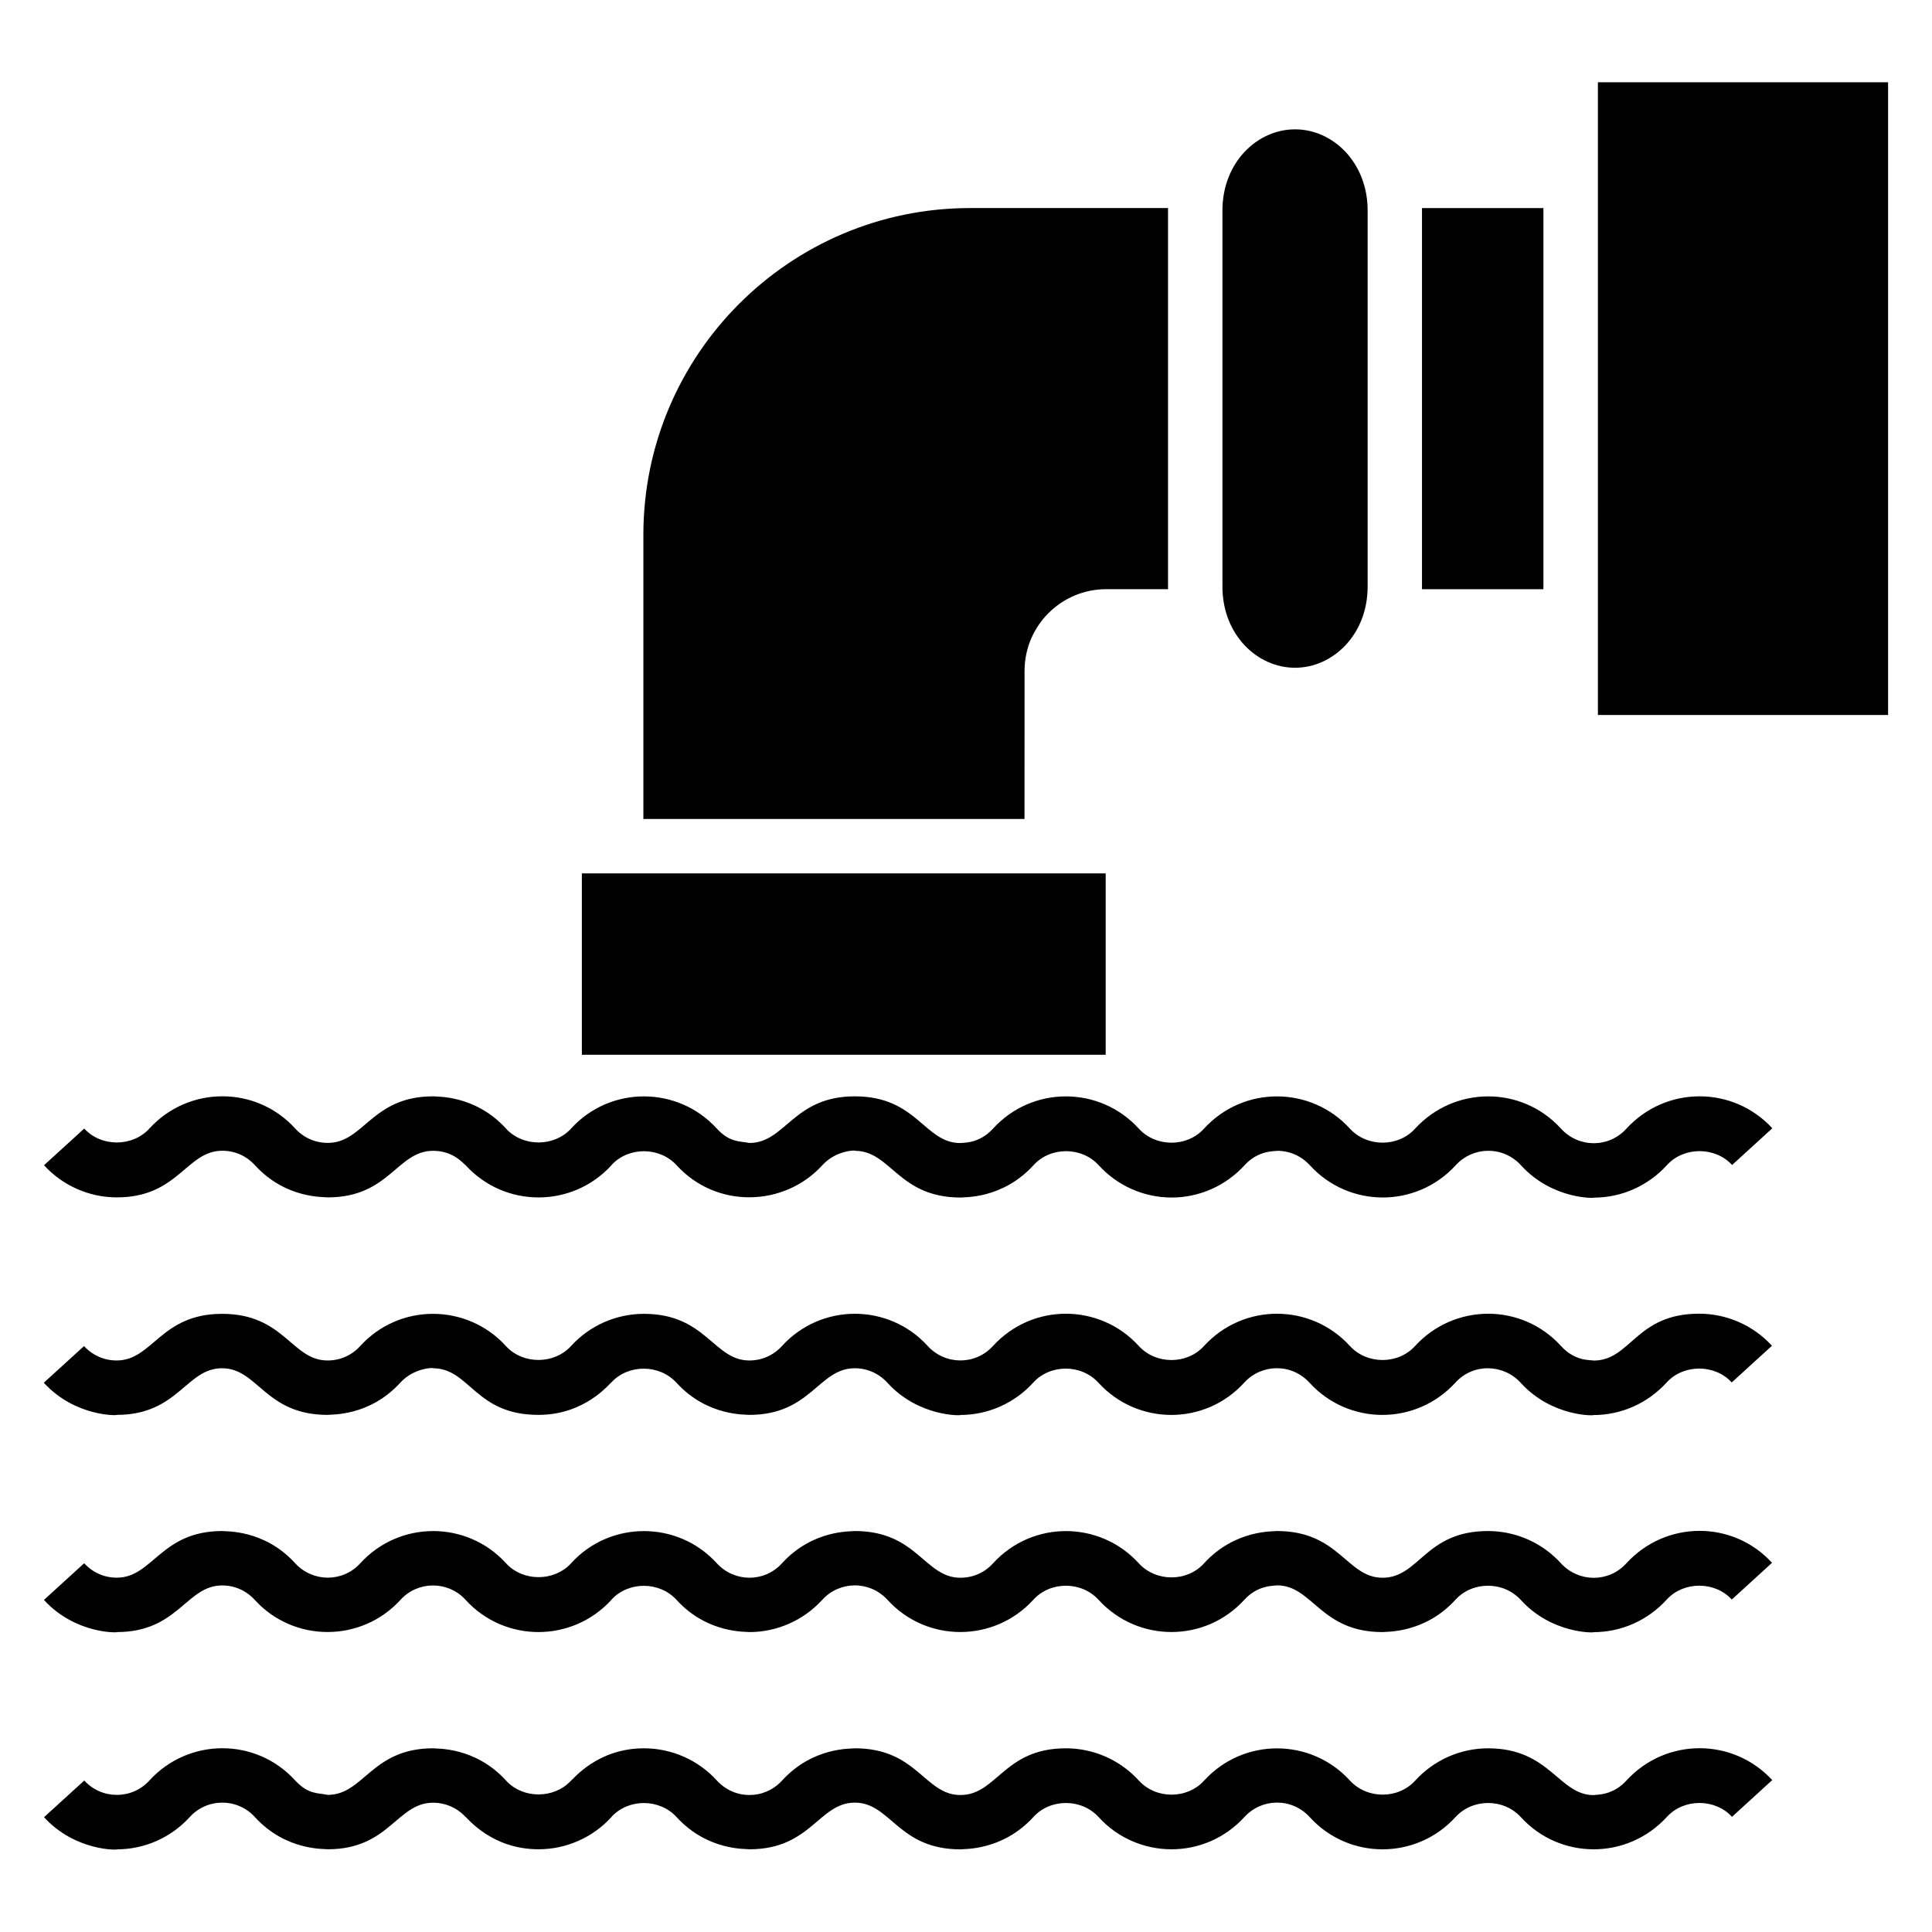
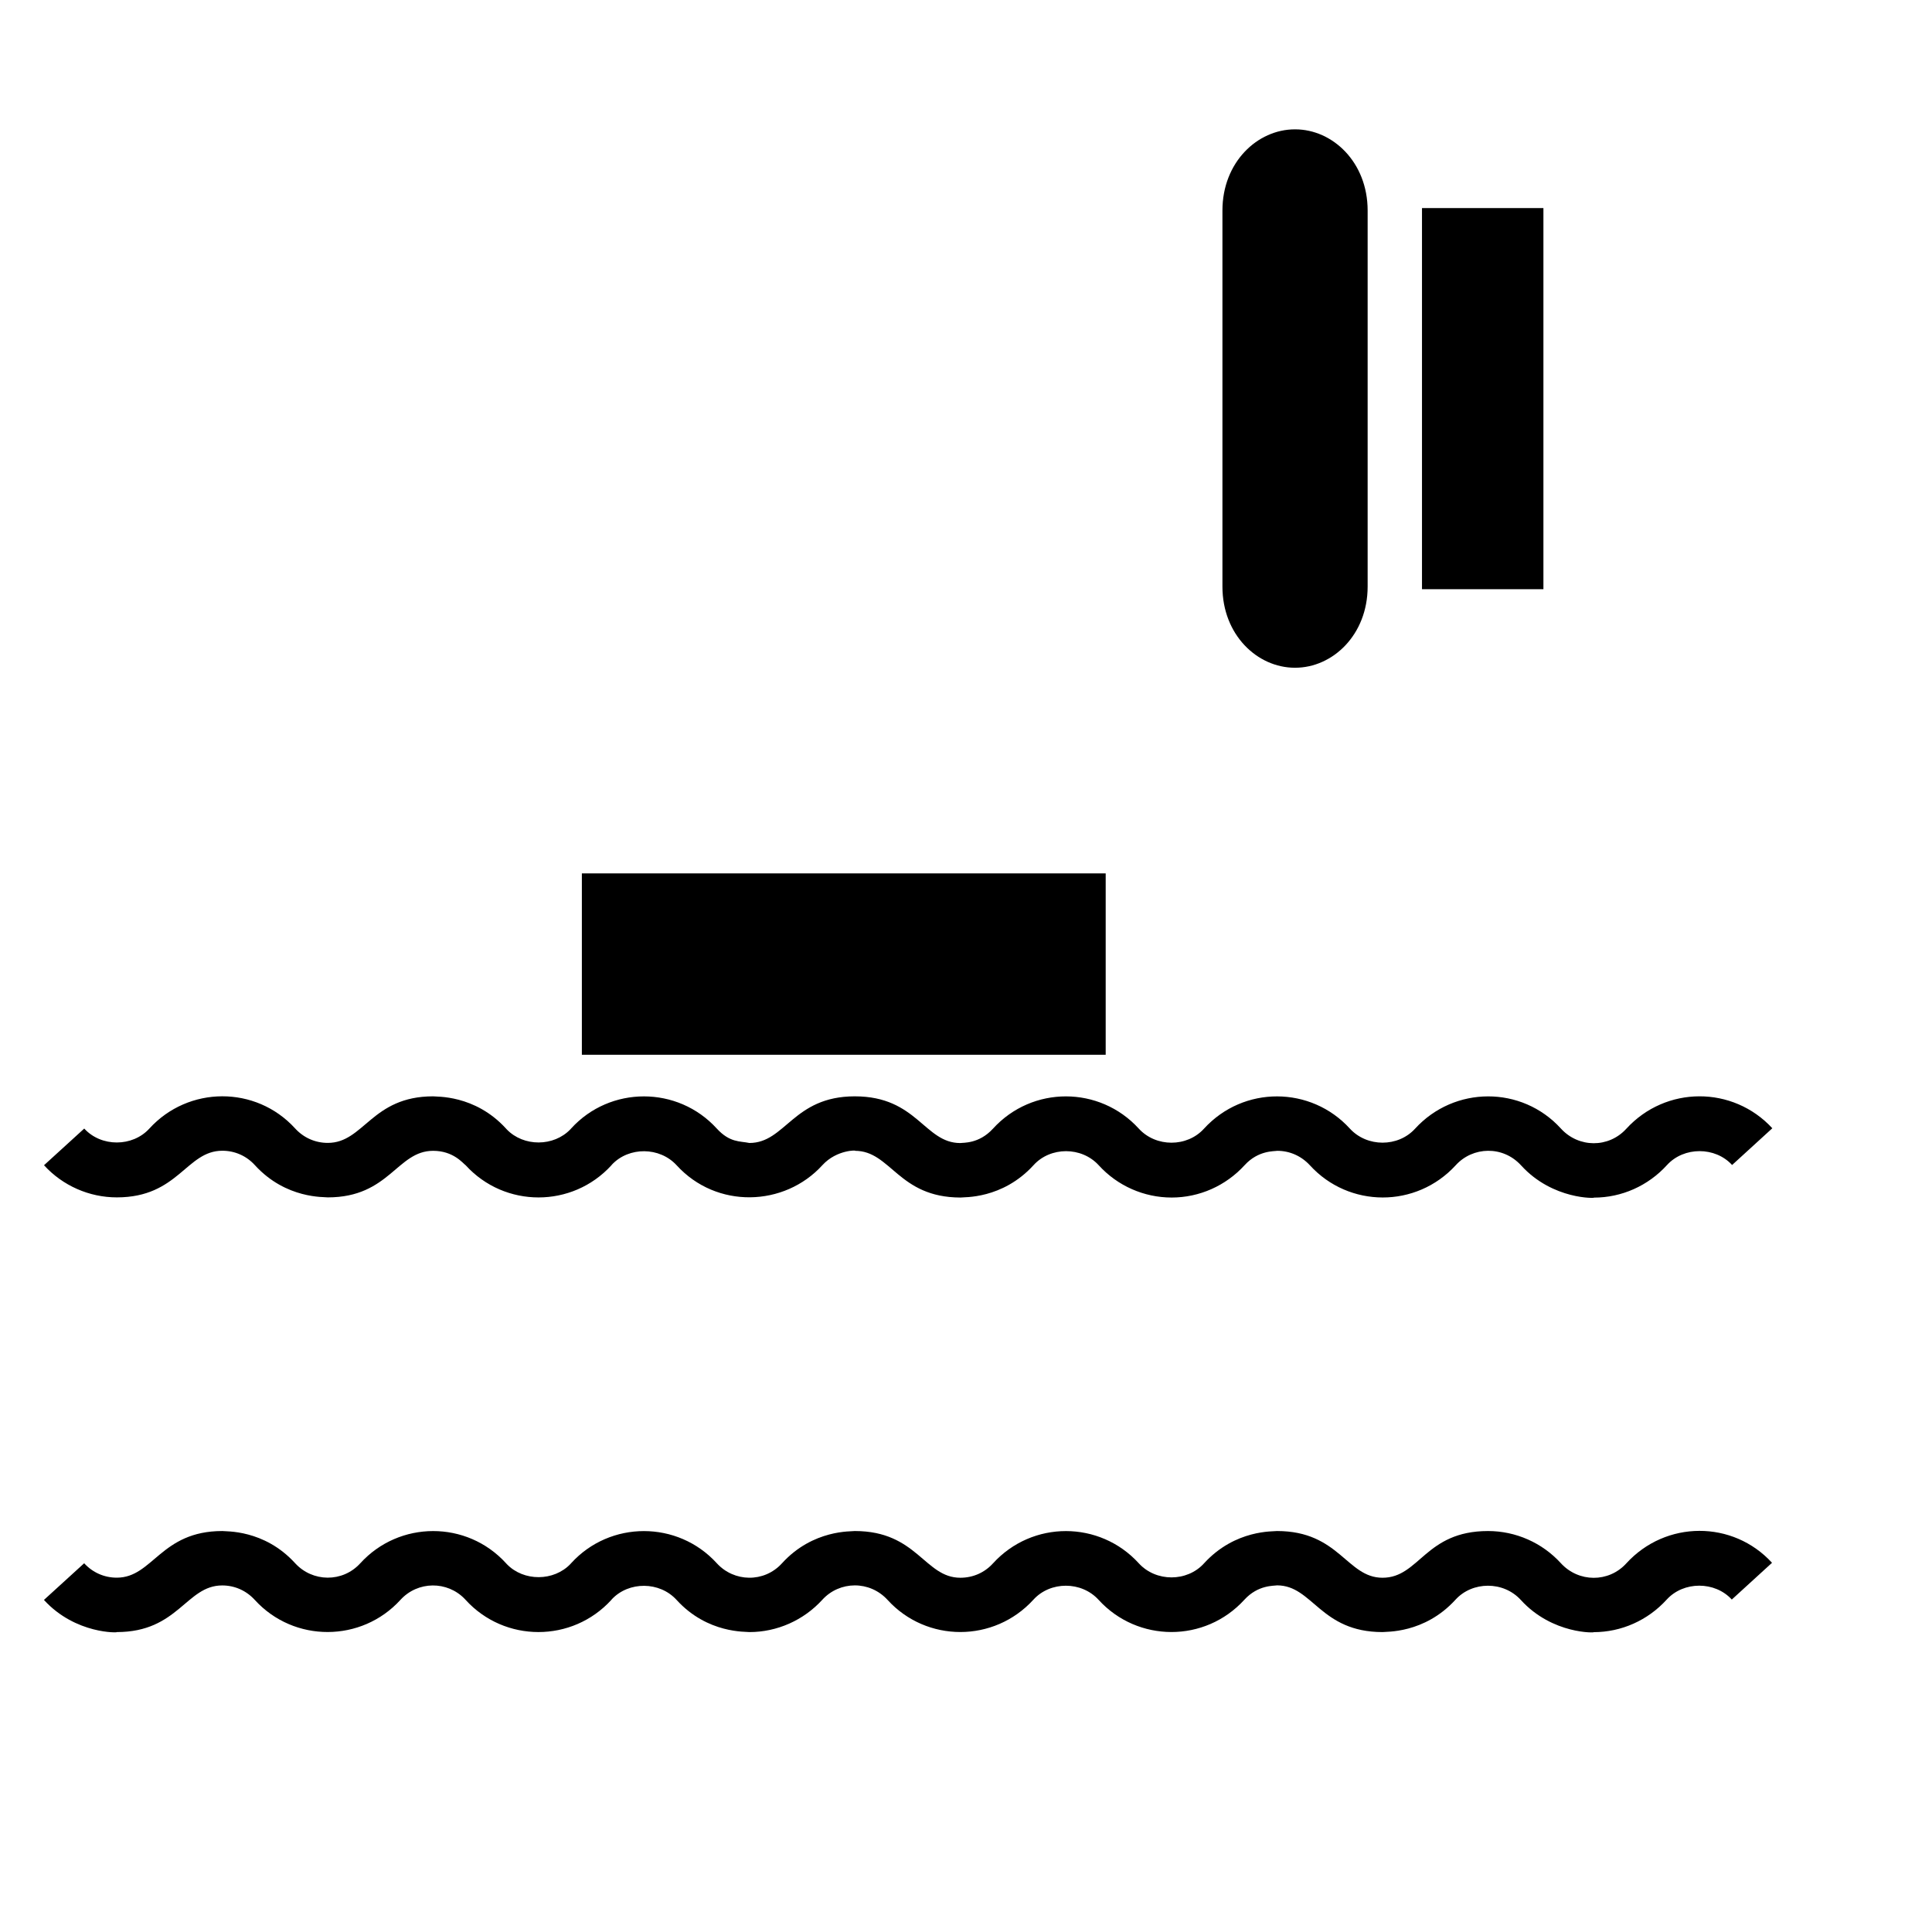
<svg xmlns="http://www.w3.org/2000/svg" width="100pt" height="100pt" version="1.1" viewBox="0 0 100 100">
  <g>
-     <path d="m84.172 92.172c-0.707 0.773-1.535 0.711-1.684 0.742-1.809 0-2.258-2.422-5.465-2.422-1.43 0-2.801 0.605-3.777 1.676-0.875 0.961-2.484 0.969-3.379-0.012-2.004-2.195-5.492-2.238-7.547 0.012-0.871 0.961-2.484 0.973-3.379-0.012-0.965-1.059-2.336-1.664-3.769-1.664-3.219 0-3.566 2.418-5.461 2.418-1.855 0-2.231-2.418-5.461-2.418-0.145 0.031-2.16-0.102-3.773 1.672-0.898 0.984-2.449 1.008-3.375-0.008-0.965-1.059-2.336-1.664-3.769-1.664-2.418 0-3.66 1.602-3.801 1.699-0.871 0.914-2.43 0.918-3.301 0.012l-0.043-0.047c-1.617-1.77-3.629-1.633-3.769-1.664-3.195 0-3.582 2.41-5.453 2.41-0.5-0.105-1.016-0.012-1.691-0.75-2.027-2.227-5.523-2.211-7.543 0.008-0.902 0.992-2.465 0.992-3.371 0l-2.082 1.898c1.645 1.801 3.91 1.695 3.769 1.664 1.43 0 2.805-0.605 3.773-1.672 0.895-0.984 2.453-1.008 3.375 0.004 1.617 1.77 3.629 1.633 3.769 1.664 3.188 0 3.578-2.41 5.453-2.41 0.629 0 1.211 0.25 1.645 0.699 0.141 0.102 1.383 1.711 3.812 1.711 1.43 0 2.805-0.605 3.769-1.664l0.031-0.039c0.879-0.93 2.469-0.922 3.348 0.039 1.617 1.77 3.629 1.633 3.769 1.664 3.195 0 3.586-2.414 5.457-2.414 1.852 0 2.234 2.418 5.461 2.418 0.141-0.031 2.156 0.102 3.781-1.676 0.871-0.961 2.484-0.973 3.379 0.012 2.012 2.203 5.5 2.231 7.543-0.012 0.891-0.973 2.445-1.016 3.383 0.012 2.027 2.223 5.516 2.215 7.547-0.012 0.871-0.957 2.477-0.977 3.383 0.016 2 2.191 5.484 2.238 7.555-0.023 0.875-0.957 2.492-0.957 3.367 0l2.082-1.902c-2.027-2.199-5.504-2.211-7.559 0.035z" />
    <path d="m84.172 80.926c-0.91 0.996-2.465 0.988-3.383-0.016-0.965-1.059-2.336-1.664-3.769-1.664-3.262 0-3.547 2.418-5.461 2.418-1.852 0-2.234-2.418-5.461-2.418-0.145 0.031-2.156-0.105-3.781 1.676-0.871 0.961-2.484 0.973-3.379-0.012-2.012-2.203-5.5-2.231-7.543 0.012-0.438 0.48-1.035 0.742-1.688 0.742-1.855 0-2.231-2.418-5.461-2.418-0.145 0.031-2.16-0.102-3.773 1.672-0.926 1.016-2.484 0.973-3.375-0.008-2.019-2.215-5.519-2.215-7.535 0l-0.031 0.035c-0.867 0.914-2.43 0.918-3.301 0.012l-0.043-0.047c-2.027-2.223-5.523-2.211-7.539 0.004-0.922 1.012-2.481 0.977-3.375-0.004-1.613-1.77-3.625-1.633-3.769-1.664-3.195 0-3.59 2.414-5.461 2.414-0.648 0-1.25-0.266-1.688-0.746l-2.082 1.898c1.645 1.801 3.91 1.695 3.769 1.664 3.191 0 3.59-2.414 5.457-2.414 0.648 0 1.246 0.266 1.688 0.75 2.027 2.223 5.527 2.207 7.539-0.004 0.895-0.98 2.422-0.992 3.332-0.043l0.043 0.047c2.019 2.215 5.512 2.219 7.539 0l0.031-0.039c0.879-0.93 2.469-0.926 3.348 0.039 1.613 1.77 3.629 1.633 3.769 1.664 1.43 0 2.805-0.609 3.773-1.672 0.898-0.984 2.453-1.004 3.379 0.008 2.019 2.215 5.512 2.219 7.547-0.012 0.871-0.961 2.484-0.973 3.379 0.012 2.012 2.203 5.5 2.231 7.543-0.012 0.711-0.777 1.539-0.711 1.688-0.742 1.852 0 2.234 2.418 5.461 2.418 0.145-0.031 2.156 0.102 3.777-1.676 0.871-0.957 2.477-0.977 3.383 0.016 1.641 1.801 3.906 1.695 3.766 1.664 1.43 0 2.801-0.605 3.785-1.688 0.875-0.957 2.492-0.957 3.367 0l2.082-1.902c-2.019-2.207-5.5-2.211-7.547 0.035z" />
-     <path d="m82.488 70.422c-0.207-0.043-0.965 0.047-1.699-0.762-2.027-2.223-5.516-2.211-7.547 0.012-0.875 0.961-2.484 0.969-3.379-0.012-2.004-2.195-5.492-2.238-7.547 0.012-0.871 0.961-2.484 0.973-3.379-0.012-2.012-2.203-5.5-2.231-7.543 0.012-0.918 1.004-2.477 0.984-3.379-0.008-2.023-2.219-5.516-2.219-7.543 0.008-0.438 0.48-1.035 0.746-1.684 0.746-1.859 0-2.234-2.414-5.461-2.414-1.43 0-2.805 0.605-3.769 1.664l-0.031 0.035c-0.867 0.914-2.43 0.918-3.301 0.012l-0.043-0.047c-2.016-2.211-5.512-2.227-7.539 0.004-0.438 0.48-1.035 0.746-1.688 0.746-1.867 0-2.227-2.41-5.457-2.414-3.195 0-3.59 2.414-5.461 2.414-0.648 0-1.25-0.266-1.688-0.746l-2.082 1.898c1.645 1.801 3.91 1.695 3.769 1.664 3.195 0 3.59-2.414 5.457-2.414 1.859 0 2.227 2.414 5.457 2.414 0.148-0.031 2.16 0.102 3.769-1.668 0.75-0.82 1.828-0.773 1.688-0.746 1.91 0 2.18 2.414 5.457 2.414 2.418 0 3.66-1.602 3.801-1.703 0.879-0.93 2.469-0.922 3.348 0.039 1.617 1.77 3.625 1.633 3.769 1.664 3.195 0 3.586-2.414 5.457-2.414 0.648 0 1.25 0.266 1.695 0.754 1.641 1.801 3.91 1.695 3.769 1.664 1.43 0 2.805-0.605 3.777-1.676 0.871-0.961 2.484-0.973 3.379 0.012 2.012 2.203 5.5 2.234 7.543-0.012 0.891-0.973 2.445-1.016 3.383 0.012 2.012 2.203 5.496 2.231 7.547-0.012 0.922-1.012 2.481-0.973 3.383 0.016 1.641 1.801 3.906 1.695 3.766 1.664 1.43 0 2.801-0.605 3.785-1.688 0.875-0.957 2.492-0.957 3.367 0l2.082-1.898c-0.965-1.055-2.336-1.66-3.762-1.66-3.293-0.004-3.535 2.426-5.469 2.426z" />
    <path d="m84.172 58.43c-0.91 0.996-2.465 0.992-3.383-0.02-2.027-2.223-5.516-2.211-7.547 0.012-0.875 0.961-2.484 0.969-3.379-0.012-2.004-2.195-5.492-2.238-7.547 0.012-0.871 0.961-2.484 0.973-3.379-0.012-2.012-2.203-5.5-2.231-7.543 0.012-0.727 0.793-1.547 0.715-1.688 0.742-1.863 0-2.231-2.418-5.461-2.418-3.195 0-3.586 2.414-5.457 2.414-0.484-0.102-1.012-0.008-1.691-0.75-2.019-2.215-5.519-2.215-7.535 0l-0.031 0.035c-0.867 0.914-2.43 0.918-3.301 0.012l-0.043-0.047c-1.617-1.77-3.629-1.633-3.769-1.664-3.188 0-3.578 2.41-5.453 2.41-0.648 0-1.25-0.266-1.691-0.75-2.031-2.227-5.523-2.207-7.543 0.008-0.875 0.961-2.496 0.961-3.371 0l-2.082 1.898c0.965 1.059 2.34 1.664 3.769 1.664 3.195 0 3.59-2.414 5.461-2.414 0.648 0 1.25 0.266 1.688 0.75 1.617 1.77 3.629 1.633 3.769 1.664 3.195 0 3.582-2.41 5.453-2.41 1.051 0 1.543 0.648 1.688 0.75 2.019 2.215 5.512 2.219 7.539 0l0.031-0.039c0.879-0.93 2.469-0.922 3.348 0.039 2.062 2.262 5.574 2.156 7.543-0.008 0.75-0.82 1.828-0.773 1.688-0.742 1.859 0 2.234 2.414 5.461 2.418 0.145-0.031 2.156 0.105 3.781-1.676 0.871-0.961 2.484-0.973 3.379 0.012 0.965 1.059 2.336 1.664 3.769 1.664 1.43 0 2.801-0.605 3.777-1.676 0.711-0.777 1.539-0.711 1.688-0.742 0.648 0 1.246 0.266 1.695 0.754 2.012 2.203 5.496 2.231 7.547-0.012 0.875-0.961 2.434-1.027 3.383 0.016 1.641 1.801 3.906 1.695 3.766 1.664 1.43 0 2.801-0.605 3.785-1.688 0.875-0.957 2.492-0.957 3.367 0l2.082-1.902c-2.035-2.207-5.516-2.211-7.562 0.031z" />
    <path d="m67.023 34.562h0.016c1.941 0 3.75-1.703 3.75-4.203v-19.461c0-2.5-1.809-4.203-3.75-4.203h-0.016c-1.941 0-3.75 1.703-3.75 4.203v19.465c0 2.496 1.805 4.199 3.75 4.199z" />
    <path d="m30.117 45.207h27.113v9.387h-27.113z" />
-     <path d="m53.031 34.723c0-2.34 1.902-4.227 4.227-4.227h3.199v-19.727h-10.246c-9.328 0-16.91 7.582-16.91 16.91v14.711h19.727z" />
-     <path d="m82.707 4.258v32.75h15.02v-32.75z" />
    <path d="m73.602 10.77h6.285v19.727h-6.285z" />
  </g>
</svg>